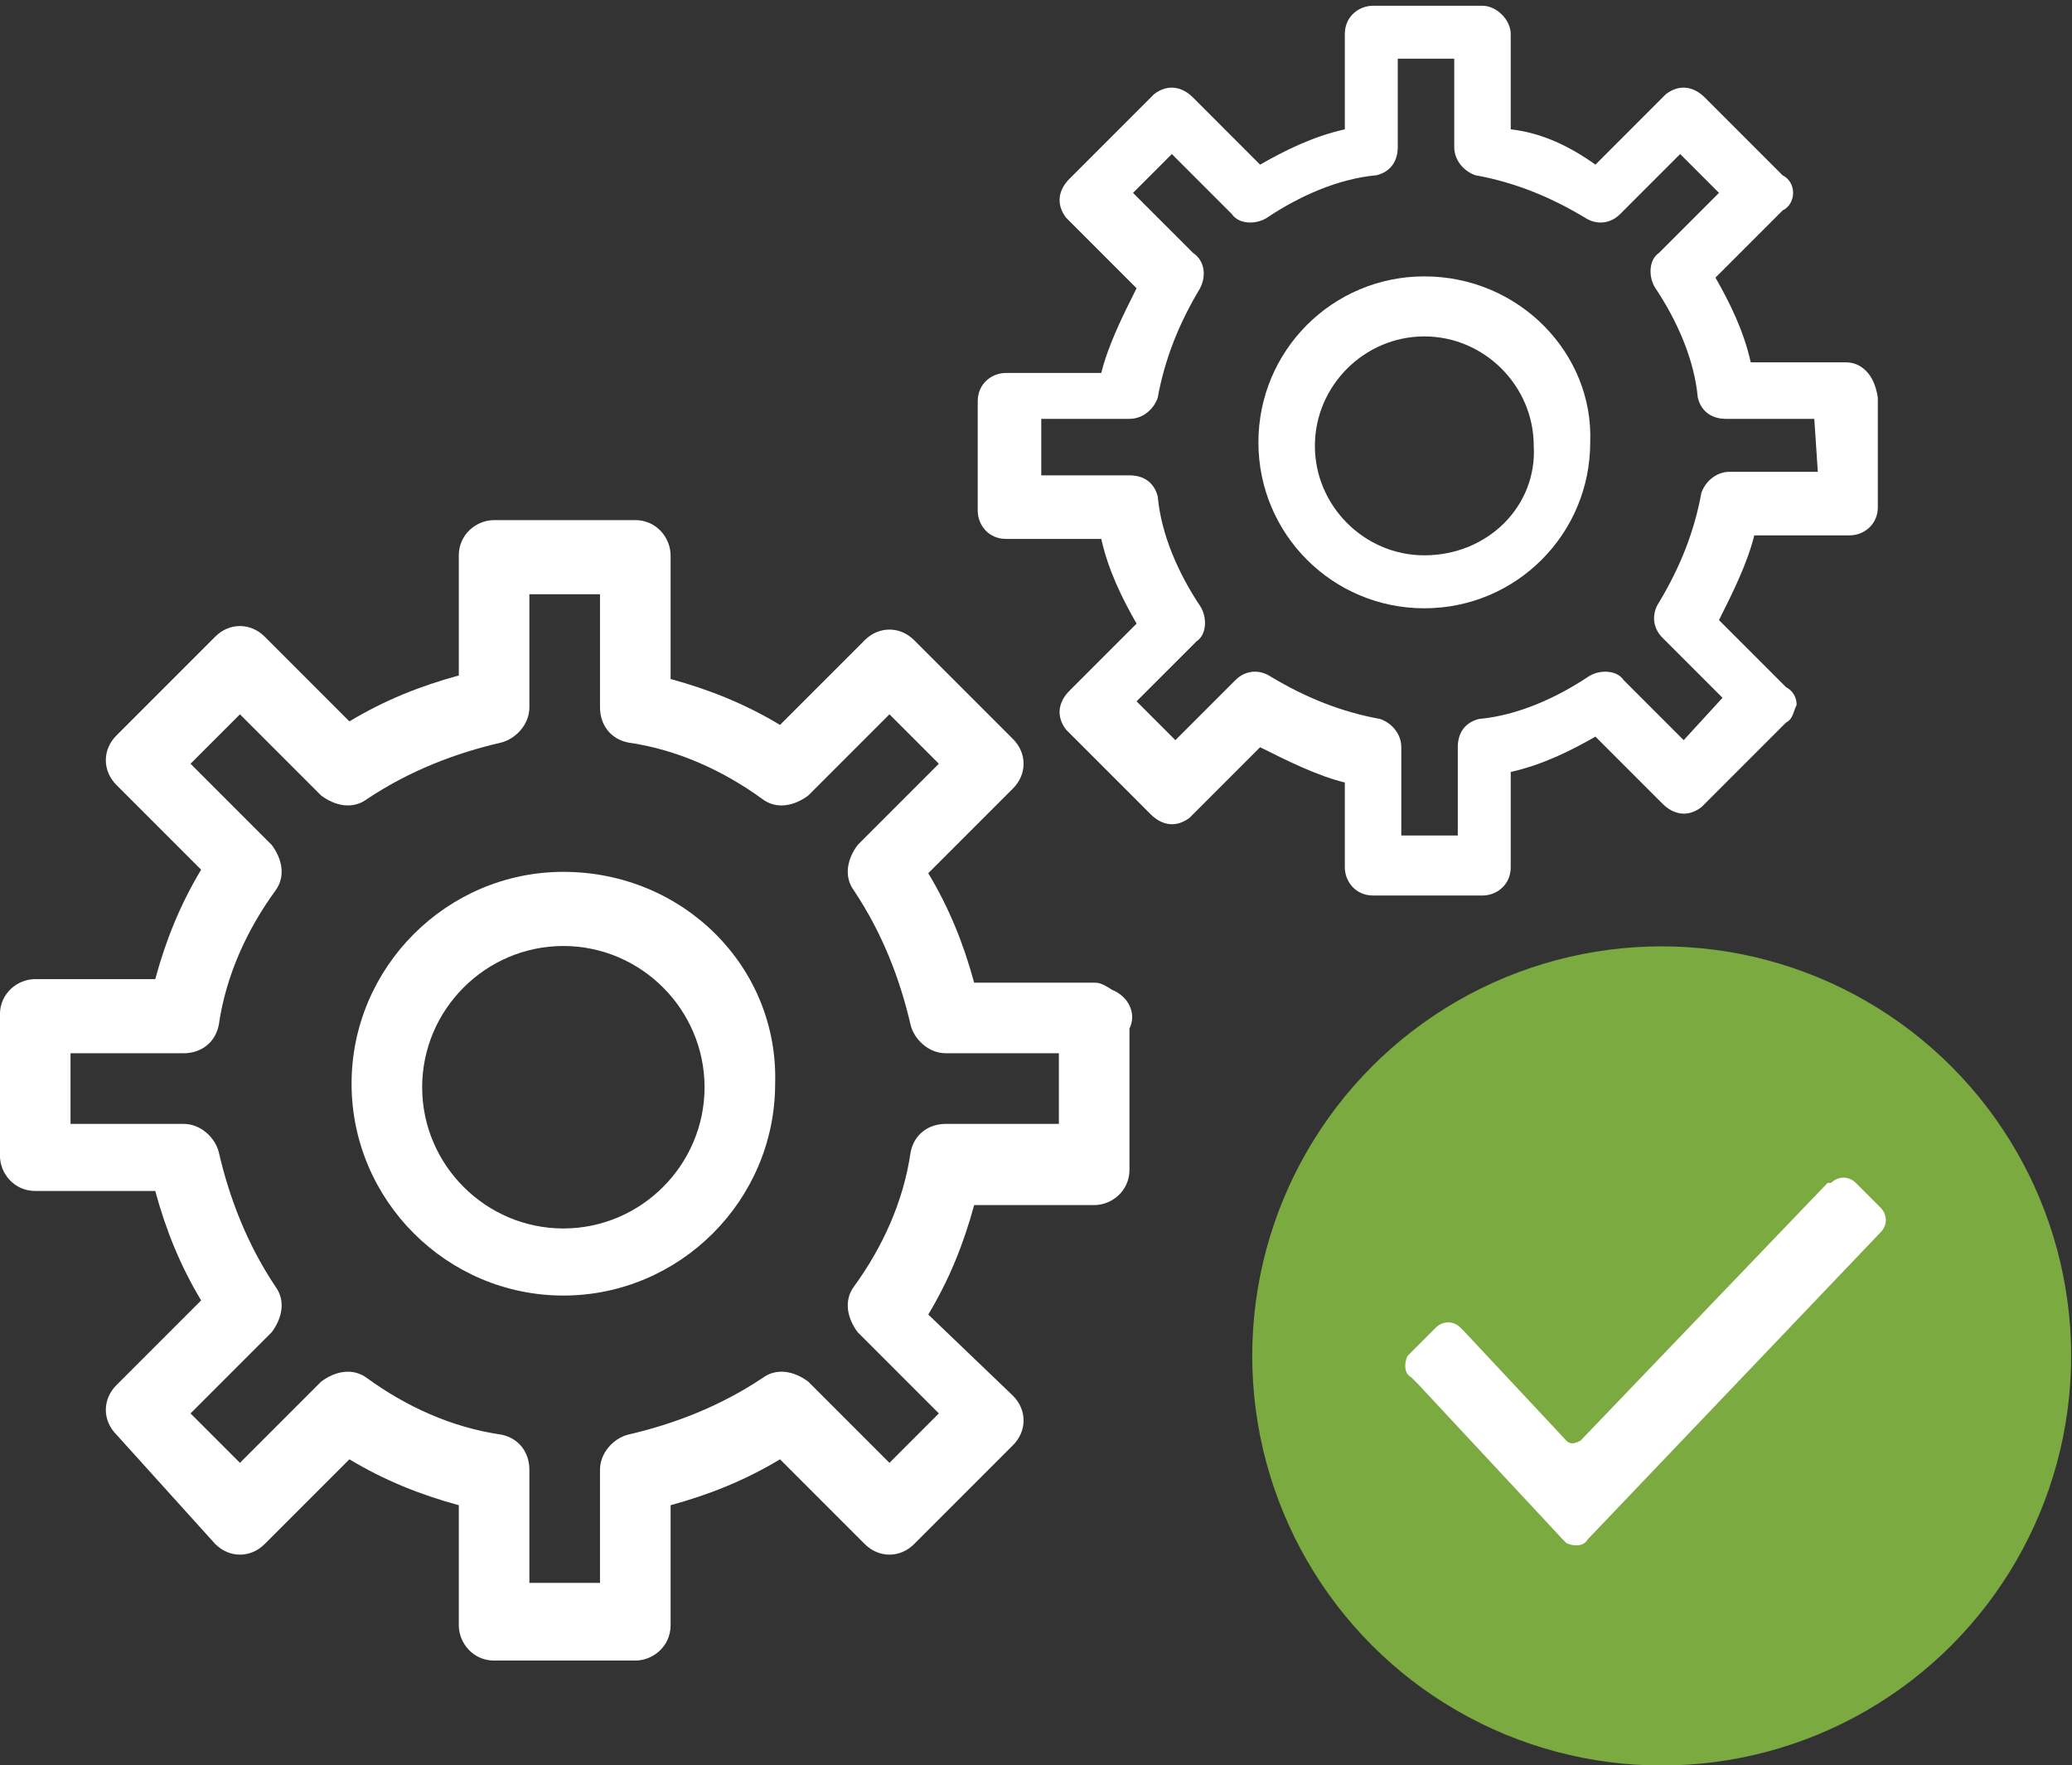
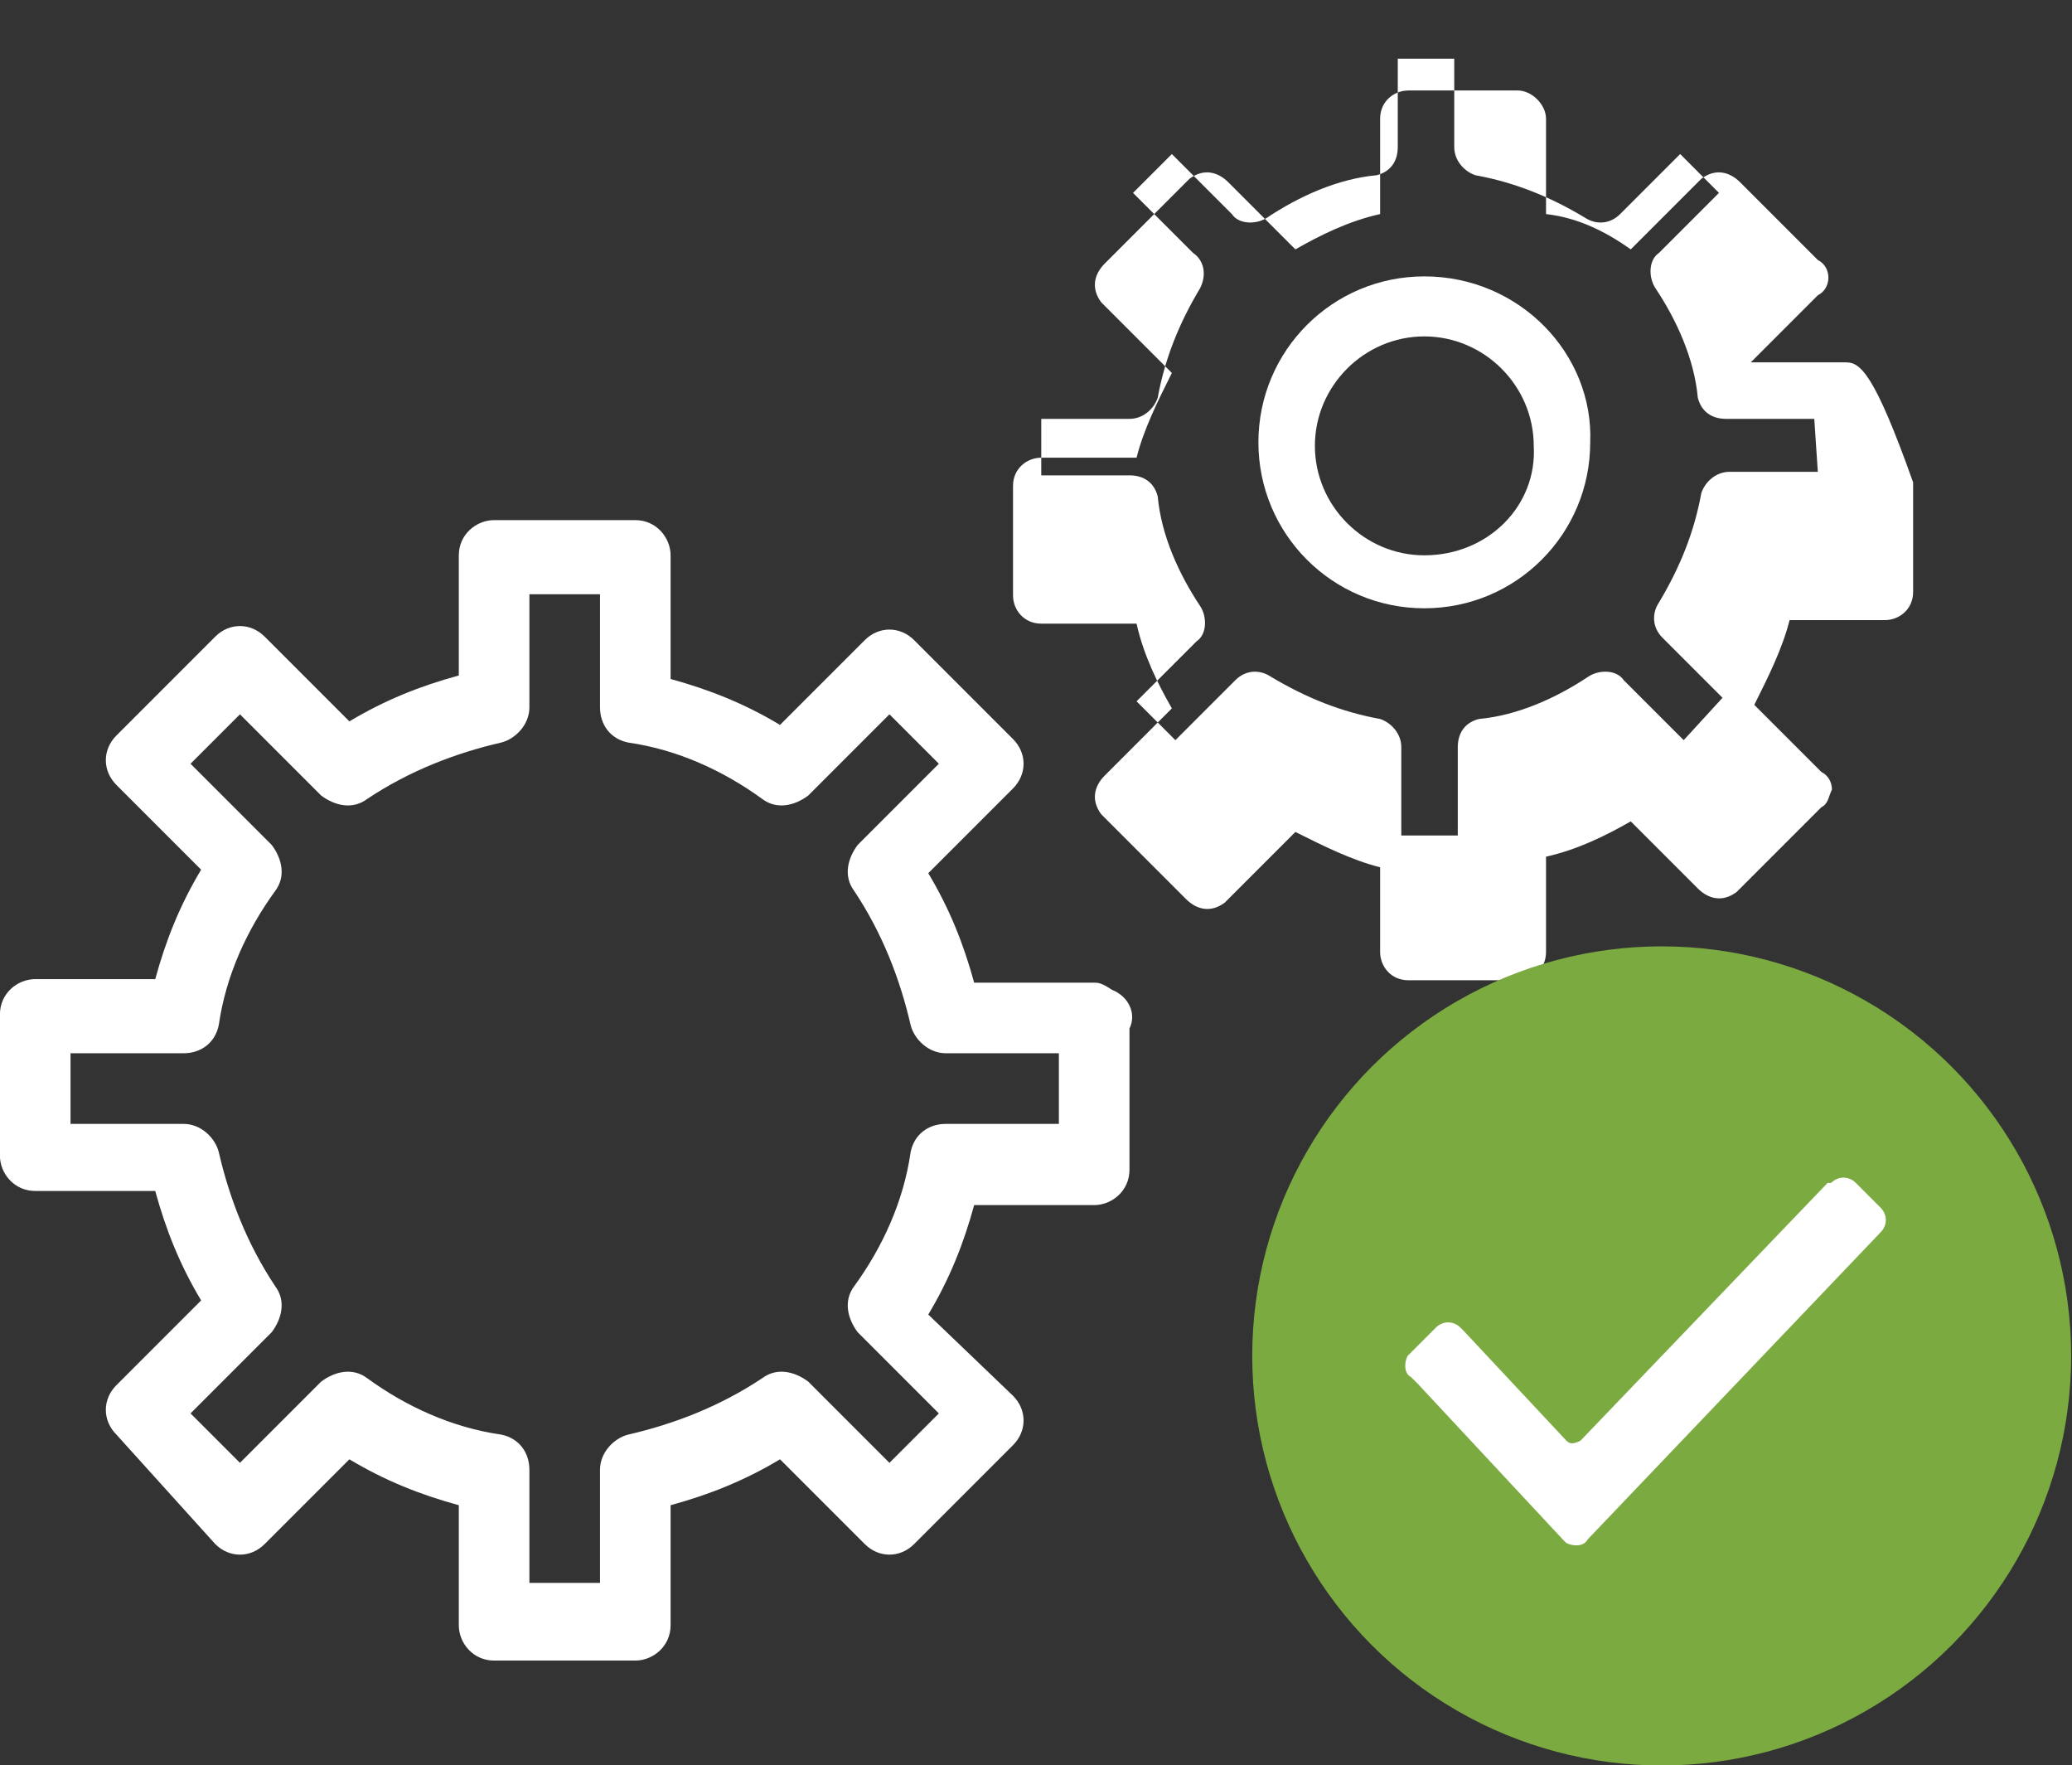
<svg xmlns="http://www.w3.org/2000/svg" version="1.1" id="Layer_1" x="0px" y="0px" viewBox="0 0 58.7 50" style="enable-background:new 0 0 58.7 50;" xml:space="preserve">
  <rect x="0" y="0" width="58.7" height="50" fill="#333333" stroke="none" />
  <style type="text/css">
	.st0{fill:#FFFFFF;}
	.st1{fill:#7BAA41;}
</style>
  <g id="Group_94" transform="translate(-442.002 1445.263)">
    <g id="Group_92">
      <g id="Group_86" transform="translate(0 14.768)">
        <g id="Group_83">
          <g id="Group_82">
            <path id="Path_44" class="st0" d="M473-1432.2h-3.4c-0.3-1.1-0.7-2.1-1.3-3.1l2.4-2.4c0.4-0.4,0.4-1,0-1.4l-2.8-2.8       c-0.4-0.4-1-0.4-1.4,0l-2.4,2.4c-1-0.6-2-1-3.1-1.3v-3.5c0-0.5-0.4-1-1-1H456c-0.5,0-1,0.4-1,1v3.4c-1.1,0.3-2.1,0.7-3.1,1.3       l-2.4-2.4c-0.4-0.4-1-0.4-1.4,0l-2.8,2.8c-0.4,0.4-0.4,1,0,1.4l2.4,2.4c-0.6,1-1,2-1.3,3.1H443c-0.5,0-1,0.4-1,1v4       c0,0.5,0.4,1,1,1h3.4c0.3,1.1,0.7,2.1,1.3,3.1l-2.4,2.4c-0.4,0.4-0.4,1,0,1.4l2.8,3.1c0.4,0.4,1,0.4,1.4,0l2.4-2.4       c1,0.6,2,1,3.1,1.3v3.4c0,0.5,0.4,1,1,1h4c0.5,0,1-0.4,1-1v-3.4c1.1-0.3,2.1-0.7,3.1-1.3l2.4,2.4c0.4,0.4,1,0.4,1.4,0l2.8-2.8       c0.4-0.4,0.4-1,0-1.4l-2.4-2.3c0.6-1,1-2,1.3-3.1h3.4c0.5,0,1-0.4,1-1v-4c0.2-0.4,0-0.9-0.5-1.1       C473.2-1432.2,473.1-1432.2,473-1432.2z M472-1428.2h-3.2c-0.5,0-0.9,0.3-1,0.8c-0.2,1.4-0.8,2.7-1.6,3.8       c-0.3,0.4-0.2,0.9,0.1,1.3l2.3,2.3l-1.4,1.4l-2.3-2.3c-0.4-0.3-0.9-0.4-1.3-0.1c-1.2,0.8-2.5,1.3-3.8,1.6       c-0.4,0.1-0.8,0.5-0.8,1v3.2h-2v-3.2c0-0.5-0.3-0.9-0.8-1c-1.4-0.2-2.7-0.8-3.8-1.6c-0.4-0.3-0.9-0.2-1.3,0.1l-2.3,2.3       l-1.4-1.4l2.3-2.3c0.3-0.4,0.4-0.9,0.1-1.3c-0.8-1.2-1.3-2.5-1.6-3.8c-0.1-0.4-0.5-0.8-1-0.8H444v-2h3.2c0.5,0,0.9-0.3,1-0.8       c0.2-1.4,0.8-2.7,1.6-3.8c0.3-0.4,0.2-0.9-0.1-1.3l-2.3-2.3l1.4-1.4l2.3,2.3c0.4,0.3,0.9,0.4,1.3,0.1c1.2-0.8,2.5-1.3,3.8-1.6       c0.4-0.1,0.8-0.5,0.8-1v-3.2h2v3.2c0,0.5,0.3,0.9,0.8,1c1.4,0.2,2.7,0.8,3.8,1.6c0.4,0.3,0.9,0.2,1.3-0.1l2.3-2.3l1.4,1.4       l-2.3,2.3c-0.3,0.4-0.4,0.9-0.1,1.3c0.8,1.2,1.3,2.5,1.6,3.8c0.1,0.4,0.5,0.8,1,0.8h3.2L472-1428.2L472-1428.2z" />
          </g>
        </g>
        <g id="Group_85" transform="translate(9.962 9.962)">
          <g id="Group_84">
-             <path id="Path_45" class="st0" d="M448-1445.3c-3.3,0-6,2.7-6,6c0,3.3,2.7,6,6,6c3.3,0,6-2.7,6-6l0,0       C454.1-1442.6,451.4-1445.3,448-1445.3z M448-1435.2c-2.2,0-4-1.8-4-4c0-2.2,1.8-4,4-4s4,1.8,4,4       C452-1437,450.2-1435.2,448-1435.2z" />
-           </g>
+             </g>
        </g>
      </g>
      <g id="Group_91" transform="translate(27.701)">
        <g id="Group_88">
          <g id="Group_87">
-             <path id="Path_46" class="st0" d="M466.6-1435h-2.7c-0.2-0.9-0.6-1.7-1-2.4l1.9-1.9c0.2-0.1,0.3-0.3,0.3-0.5       c0-0.2-0.1-0.4-0.3-0.5l-2.2-2.2c-0.3-0.3-0.7-0.4-1.1-0.1c0,0-0.1,0.1-0.1,0.1l-1.9,1.9c-0.7-0.5-1.5-0.9-2.4-1v-2.7       c0-0.4-0.4-0.8-0.8-0.8h-3.1c-0.4,0-0.8,0.3-0.8,0.8c0,0,0,0,0,0v2.7c-0.9,0.2-1.7,0.6-2.4,1l-1.9-1.9       c-0.3-0.3-0.7-0.4-1.1-0.1c0,0-0.1,0.1-0.1,0.1l-2.3,2.3c-0.3,0.3-0.4,0.7-0.1,1.1c0,0,0.1,0.1,0.1,0.1l1.9,1.9       c-0.4,0.8-0.8,1.6-1,2.4h-2.7c-0.4,0-0.8,0.3-0.8,0.8c0,0,0,0,0,0v3.1c0,0.4,0.3,0.8,0.8,0.8c0,0,0,0,0,0h2.7       c0.2,0.9,0.6,1.7,1,2.4l-1.9,1.9c-0.3,0.3-0.4,0.7-0.1,1.1c0,0,0.1,0.1,0.1,0.1l2.3,2.3c0.3,0.3,0.7,0.4,1.1,0.1       c0,0,0.1-0.1,0.1-0.1l1.9-1.9c0.8,0.4,1.6,0.8,2.4,1v2.4c0,0.4,0.3,0.8,0.8,0.8c0,0,0,0,0,0h3.1c0.4,0,0.8-0.3,0.8-0.8       c0,0,0,0,0,0v-2.7c0.9-0.2,1.7-0.6,2.4-1l1.9,1.9c0.3,0.3,0.7,0.4,1.1,0.1c0,0,0.1-0.1,0.1-0.1l2.3-2.3       c0.2-0.1,0.2-0.3,0.3-0.5c0-0.2-0.1-0.4-0.3-0.5l-1.9-1.9c0.4-0.8,0.8-1.6,1-2.4h2.7c0.4,0,0.8-0.3,0.8-0.8c0,0,0,0,0,0v-3.1       C467.4-1434.7,467-1435,466.6-1435z M465.8-1431.9h-2.5c-0.4,0-0.7,0.3-0.8,0.6c-0.2,1.1-0.6,2.1-1.2,3.1       c-0.2,0.3-0.2,0.7,0.1,1l1.7,1.7l-1.1,1.2l-1.7-1.7c-0.2-0.3-0.7-0.3-1-0.1c-0.9,0.6-2,1.1-3.1,1.2c-0.4,0.1-0.6,0.4-0.6,0.8       v2.5H454v-2.5c0-0.4-0.3-0.7-0.6-0.8c-1.1-0.2-2.1-0.6-3.1-1.2c-0.3-0.2-0.7-0.2-1,0.1l-1.7,1.7l-1.1-1.1l1.7-1.7       c0.3-0.2,0.3-0.7,0.1-1c-0.6-0.9-1.1-2-1.2-3.1c-0.1-0.4-0.4-0.6-0.8-0.6h-2.5v-1.6h2.5c0.4,0,0.7-0.3,0.8-0.6       c0.2-1.1,0.6-2.1,1.2-3.1c0.2-0.4,0.1-0.8-0.2-1l-1.7-1.7l1.1-1.1l1.7,1.7c0.2,0.3,0.7,0.3,1,0.1c0.9-0.6,2-1.1,3.1-1.2       c0.4-0.1,0.6-0.4,0.6-0.8v-2.5h1.6v2.5c0,0.4,0.3,0.7,0.6,0.8c1.1,0.2,2.1,0.6,3.1,1.2c0.3,0.2,0.7,0.2,1-0.1l1.7-1.7l1.1,1.1       l-1.7,1.7c-0.3,0.2-0.3,0.7-0.1,1c0.6,0.9,1.1,2,1.2,3.1c0.1,0.4,0.4,0.6,0.8,0.6h2.5L465.8-1431.9L465.8-1431.9z" />
+             <path id="Path_46" class="st0" d="M466.6-1435h-2.7l1.9-1.9c0.2-0.1,0.3-0.3,0.3-0.5       c0-0.2-0.1-0.4-0.3-0.5l-2.2-2.2c-0.3-0.3-0.7-0.4-1.1-0.1c0,0-0.1,0.1-0.1,0.1l-1.9,1.9c-0.7-0.5-1.5-0.9-2.4-1v-2.7       c0-0.4-0.4-0.8-0.8-0.8h-3.1c-0.4,0-0.8,0.3-0.8,0.8c0,0,0,0,0,0v2.7c-0.9,0.2-1.7,0.6-2.4,1l-1.9-1.9       c-0.3-0.3-0.7-0.4-1.1-0.1c0,0-0.1,0.1-0.1,0.1l-2.3,2.3c-0.3,0.3-0.4,0.7-0.1,1.1c0,0,0.1,0.1,0.1,0.1l1.9,1.9       c-0.4,0.8-0.8,1.6-1,2.4h-2.7c-0.4,0-0.8,0.3-0.8,0.8c0,0,0,0,0,0v3.1c0,0.4,0.3,0.8,0.8,0.8c0,0,0,0,0,0h2.7       c0.2,0.9,0.6,1.7,1,2.4l-1.9,1.9c-0.3,0.3-0.4,0.7-0.1,1.1c0,0,0.1,0.1,0.1,0.1l2.3,2.3c0.3,0.3,0.7,0.4,1.1,0.1       c0,0,0.1-0.1,0.1-0.1l1.9-1.9c0.8,0.4,1.6,0.8,2.4,1v2.4c0,0.4,0.3,0.8,0.8,0.8c0,0,0,0,0,0h3.1c0.4,0,0.8-0.3,0.8-0.8       c0,0,0,0,0,0v-2.7c0.9-0.2,1.7-0.6,2.4-1l1.9,1.9c0.3,0.3,0.7,0.4,1.1,0.1c0,0,0.1-0.1,0.1-0.1l2.3-2.3       c0.2-0.1,0.2-0.3,0.3-0.5c0-0.2-0.1-0.4-0.3-0.5l-1.9-1.9c0.4-0.8,0.8-1.6,1-2.4h2.7c0.4,0,0.8-0.3,0.8-0.8c0,0,0,0,0,0v-3.1       C467.4-1434.7,467-1435,466.6-1435z M465.8-1431.9h-2.5c-0.4,0-0.7,0.3-0.8,0.6c-0.2,1.1-0.6,2.1-1.2,3.1       c-0.2,0.3-0.2,0.7,0.1,1l1.7,1.7l-1.1,1.2l-1.7-1.7c-0.2-0.3-0.7-0.3-1-0.1c-0.9,0.6-2,1.1-3.1,1.2c-0.4,0.1-0.6,0.4-0.6,0.8       v2.5H454v-2.5c0-0.4-0.3-0.7-0.6-0.8c-1.1-0.2-2.1-0.6-3.1-1.2c-0.3-0.2-0.7-0.2-1,0.1l-1.7,1.7l-1.1-1.1l1.7-1.7       c0.3-0.2,0.3-0.7,0.1-1c-0.6-0.9-1.1-2-1.2-3.1c-0.1-0.4-0.4-0.6-0.8-0.6h-2.5v-1.6h2.5c0.4,0,0.7-0.3,0.8-0.6       c0.2-1.1,0.6-2.1,1.2-3.1c0.2-0.4,0.1-0.8-0.2-1l-1.7-1.7l1.1-1.1l1.7,1.7c0.2,0.3,0.7,0.3,1,0.1c0.9-0.6,2-1.1,3.1-1.2       c0.4-0.1,0.6-0.4,0.6-0.8v-2.5h1.6v2.5c0,0.4,0.3,0.7,0.6,0.8c1.1,0.2,2.1,0.6,3.1,1.2c0.3,0.2,0.7,0.2,1-0.1l1.7-1.7l1.1,1.1       l-1.7,1.7c-0.3,0.2-0.3,0.7-0.1,1c0.6,0.9,1.1,2,1.2,3.1c0.1,0.4,0.4,0.6,0.8,0.6h2.5L465.8-1431.9L465.8-1431.9z" />
          </g>
        </g>
        <g id="Group_90" transform="translate(7.952 7.865)">
          <g id="Group_89">
            <path id="Path_47" class="st0" d="M446.7-1445.3c-2.6,0-4.7,2.1-4.7,4.7s2.1,4.7,4.7,4.7s4.7-2.1,4.7-4.7c0,0,0,0,0,0       C451.5-1443.1,449.4-1445.3,446.7-1445.3C446.7-1445.3,446.7-1445.3,446.7-1445.3z M446.7-1437.4c-1.7,0-3.1-1.4-3.1-3.1       c0-1.7,1.4-3.1,3.1-3.1s3.1,1.4,3.1,3.1C449.9-1438.8,448.5-1437.4,446.7-1437.4C446.7-1437.4,446.7-1437.4,446.7-1437.4z" />
          </g>
        </g>
      </g>
    </g>
    <g id="Group_93" transform="translate(35.478 26.74)">
      <ellipse id="Ellipse_11" class="st1" cx="453.6" cy="-1433.6" rx="11.6" ry="11.6" />
      <path id="Path_48" class="st0" d="M446.5-1433c-0.2-0.1-0.2-0.4-0.1-0.6c0,0,0.1-0.1,0.1-0.1l0.7-0.7c0.2-0.2,0.5-0.2,0.7,0    l0.1,0.1l2.9,3.1c0.1,0.1,0.2,0.1,0.4,0l7-7.3h0.1c0.2-0.2,0.5-0.2,0.7,0l0.7,0.7c0.2,0.2,0.2,0.5,0,0.7l0,0l-8.3,8.7    c-0.1,0.2-0.4,0.2-0.6,0.1c0,0-0.1-0.1-0.1-0.1l-4.1-4.4L446.5-1433L446.5-1433z" />
    </g>
  </g>
</svg>